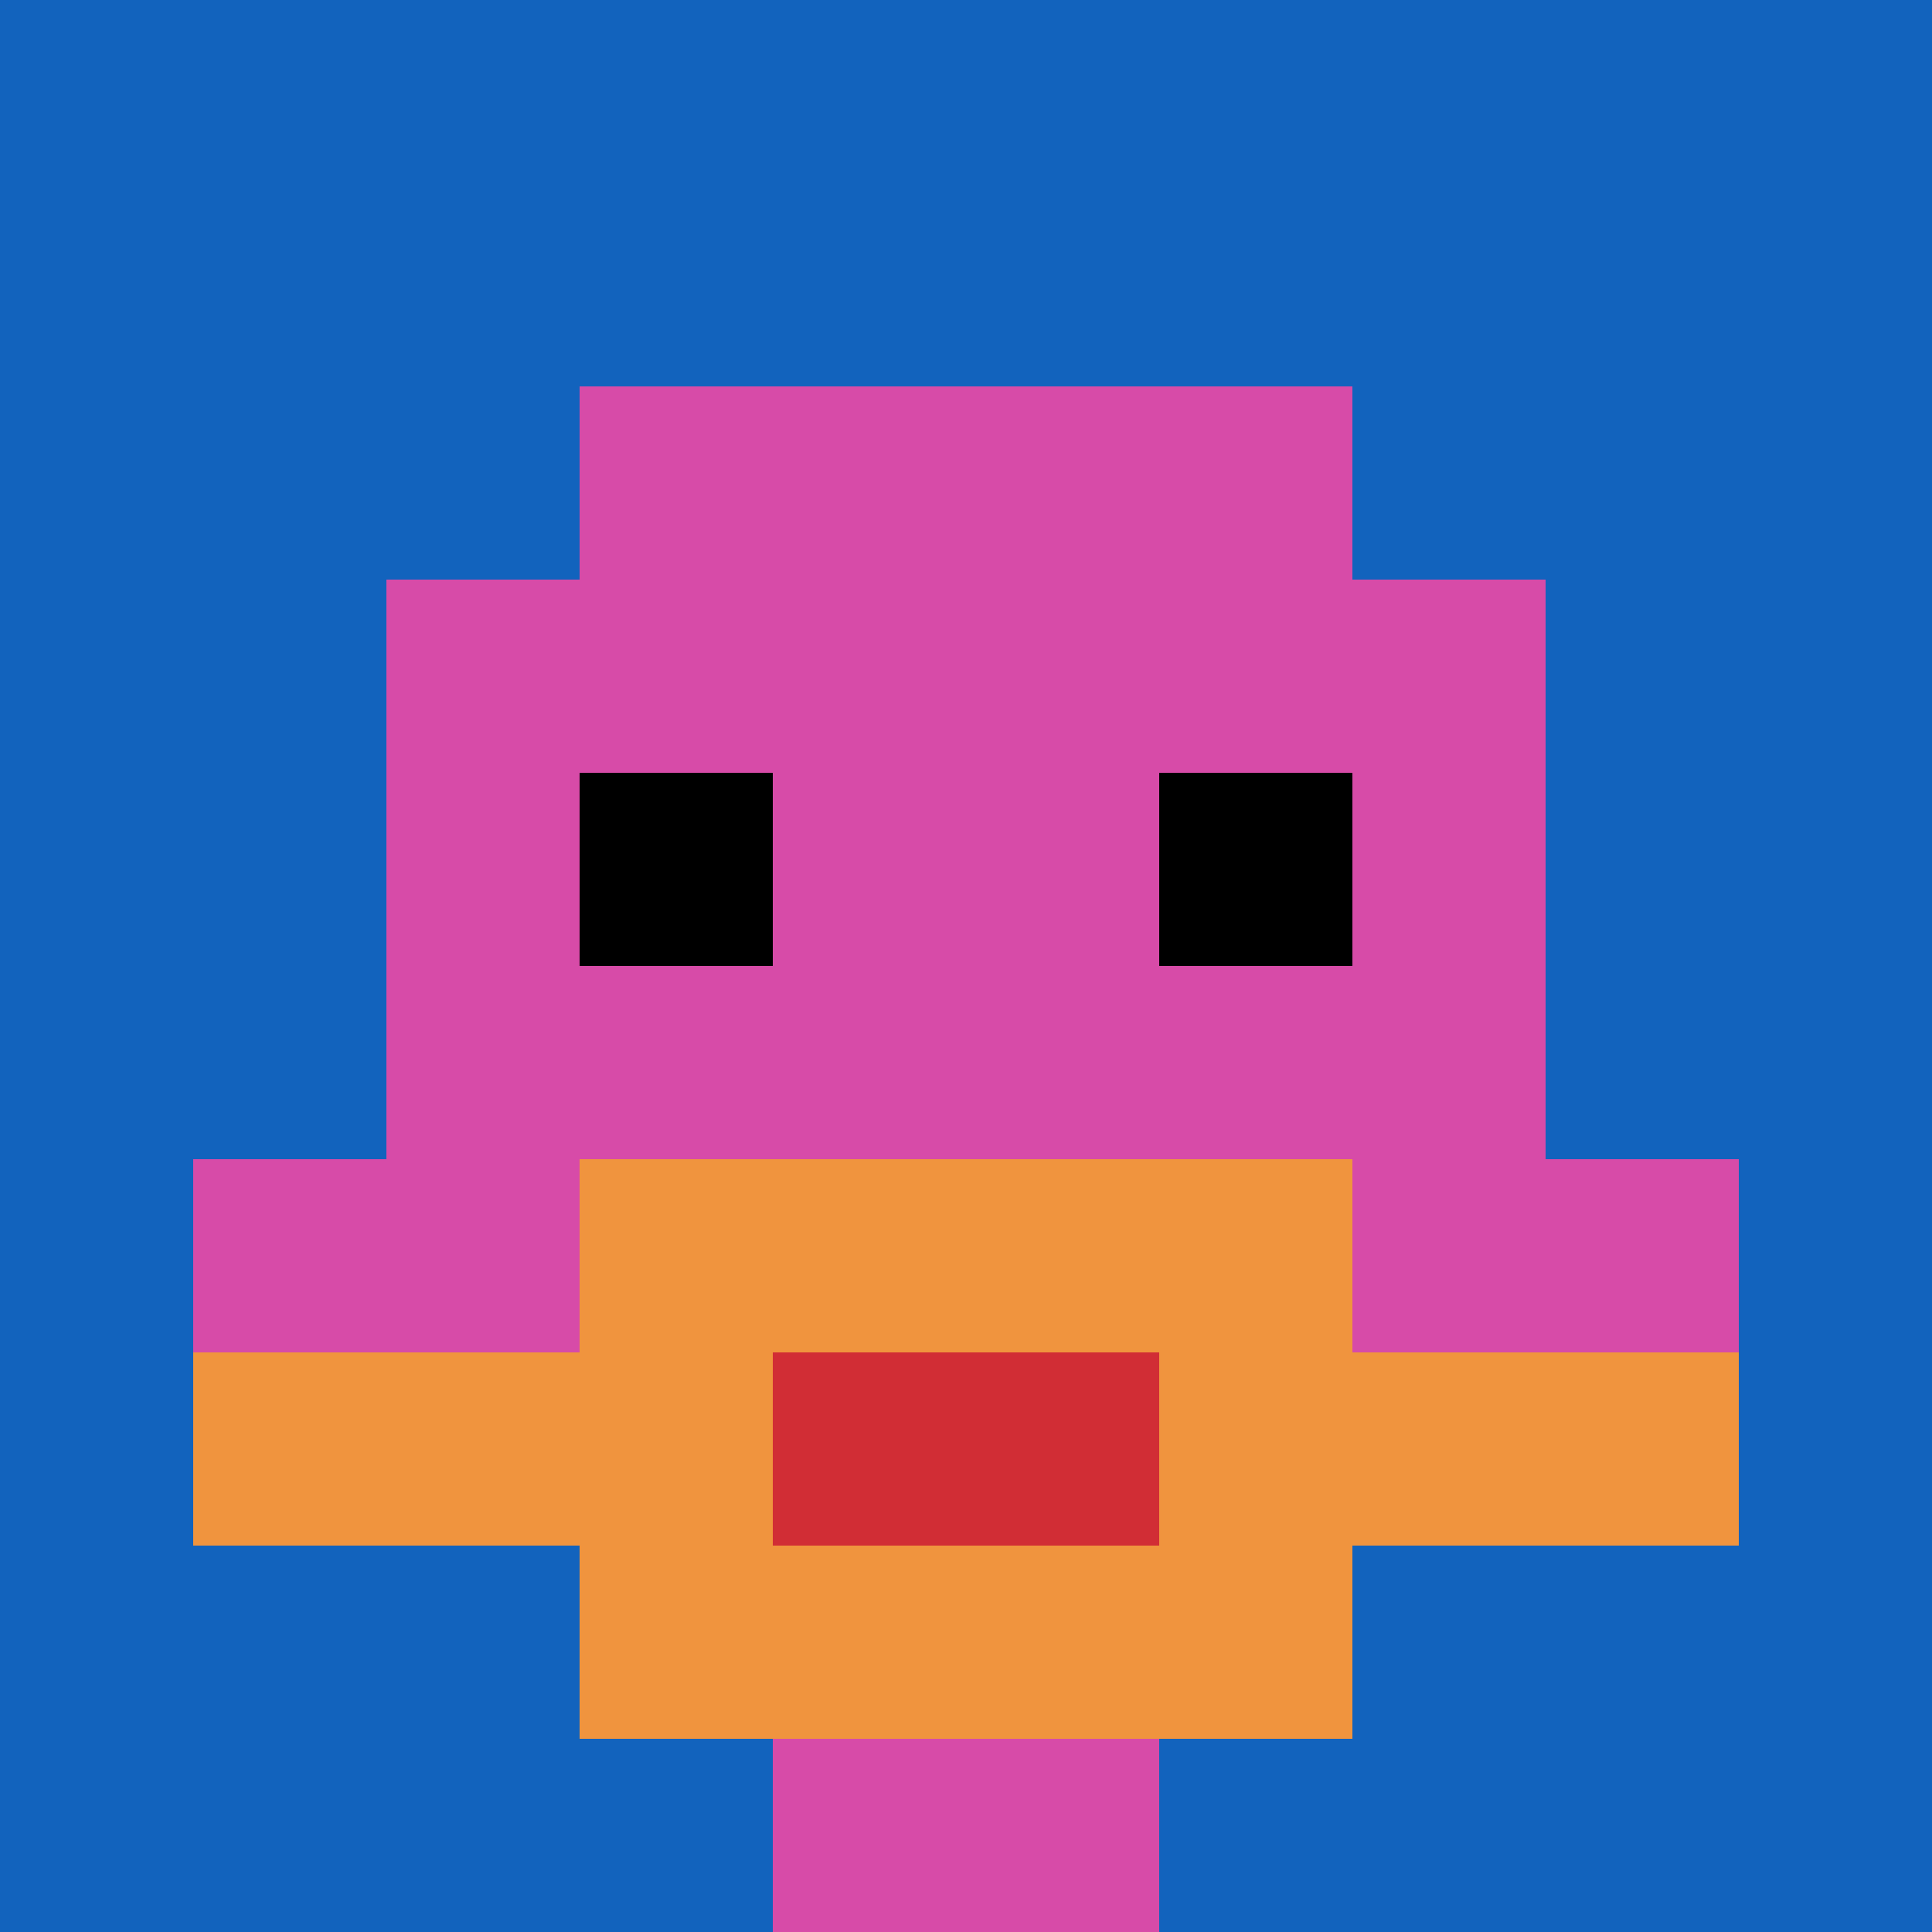
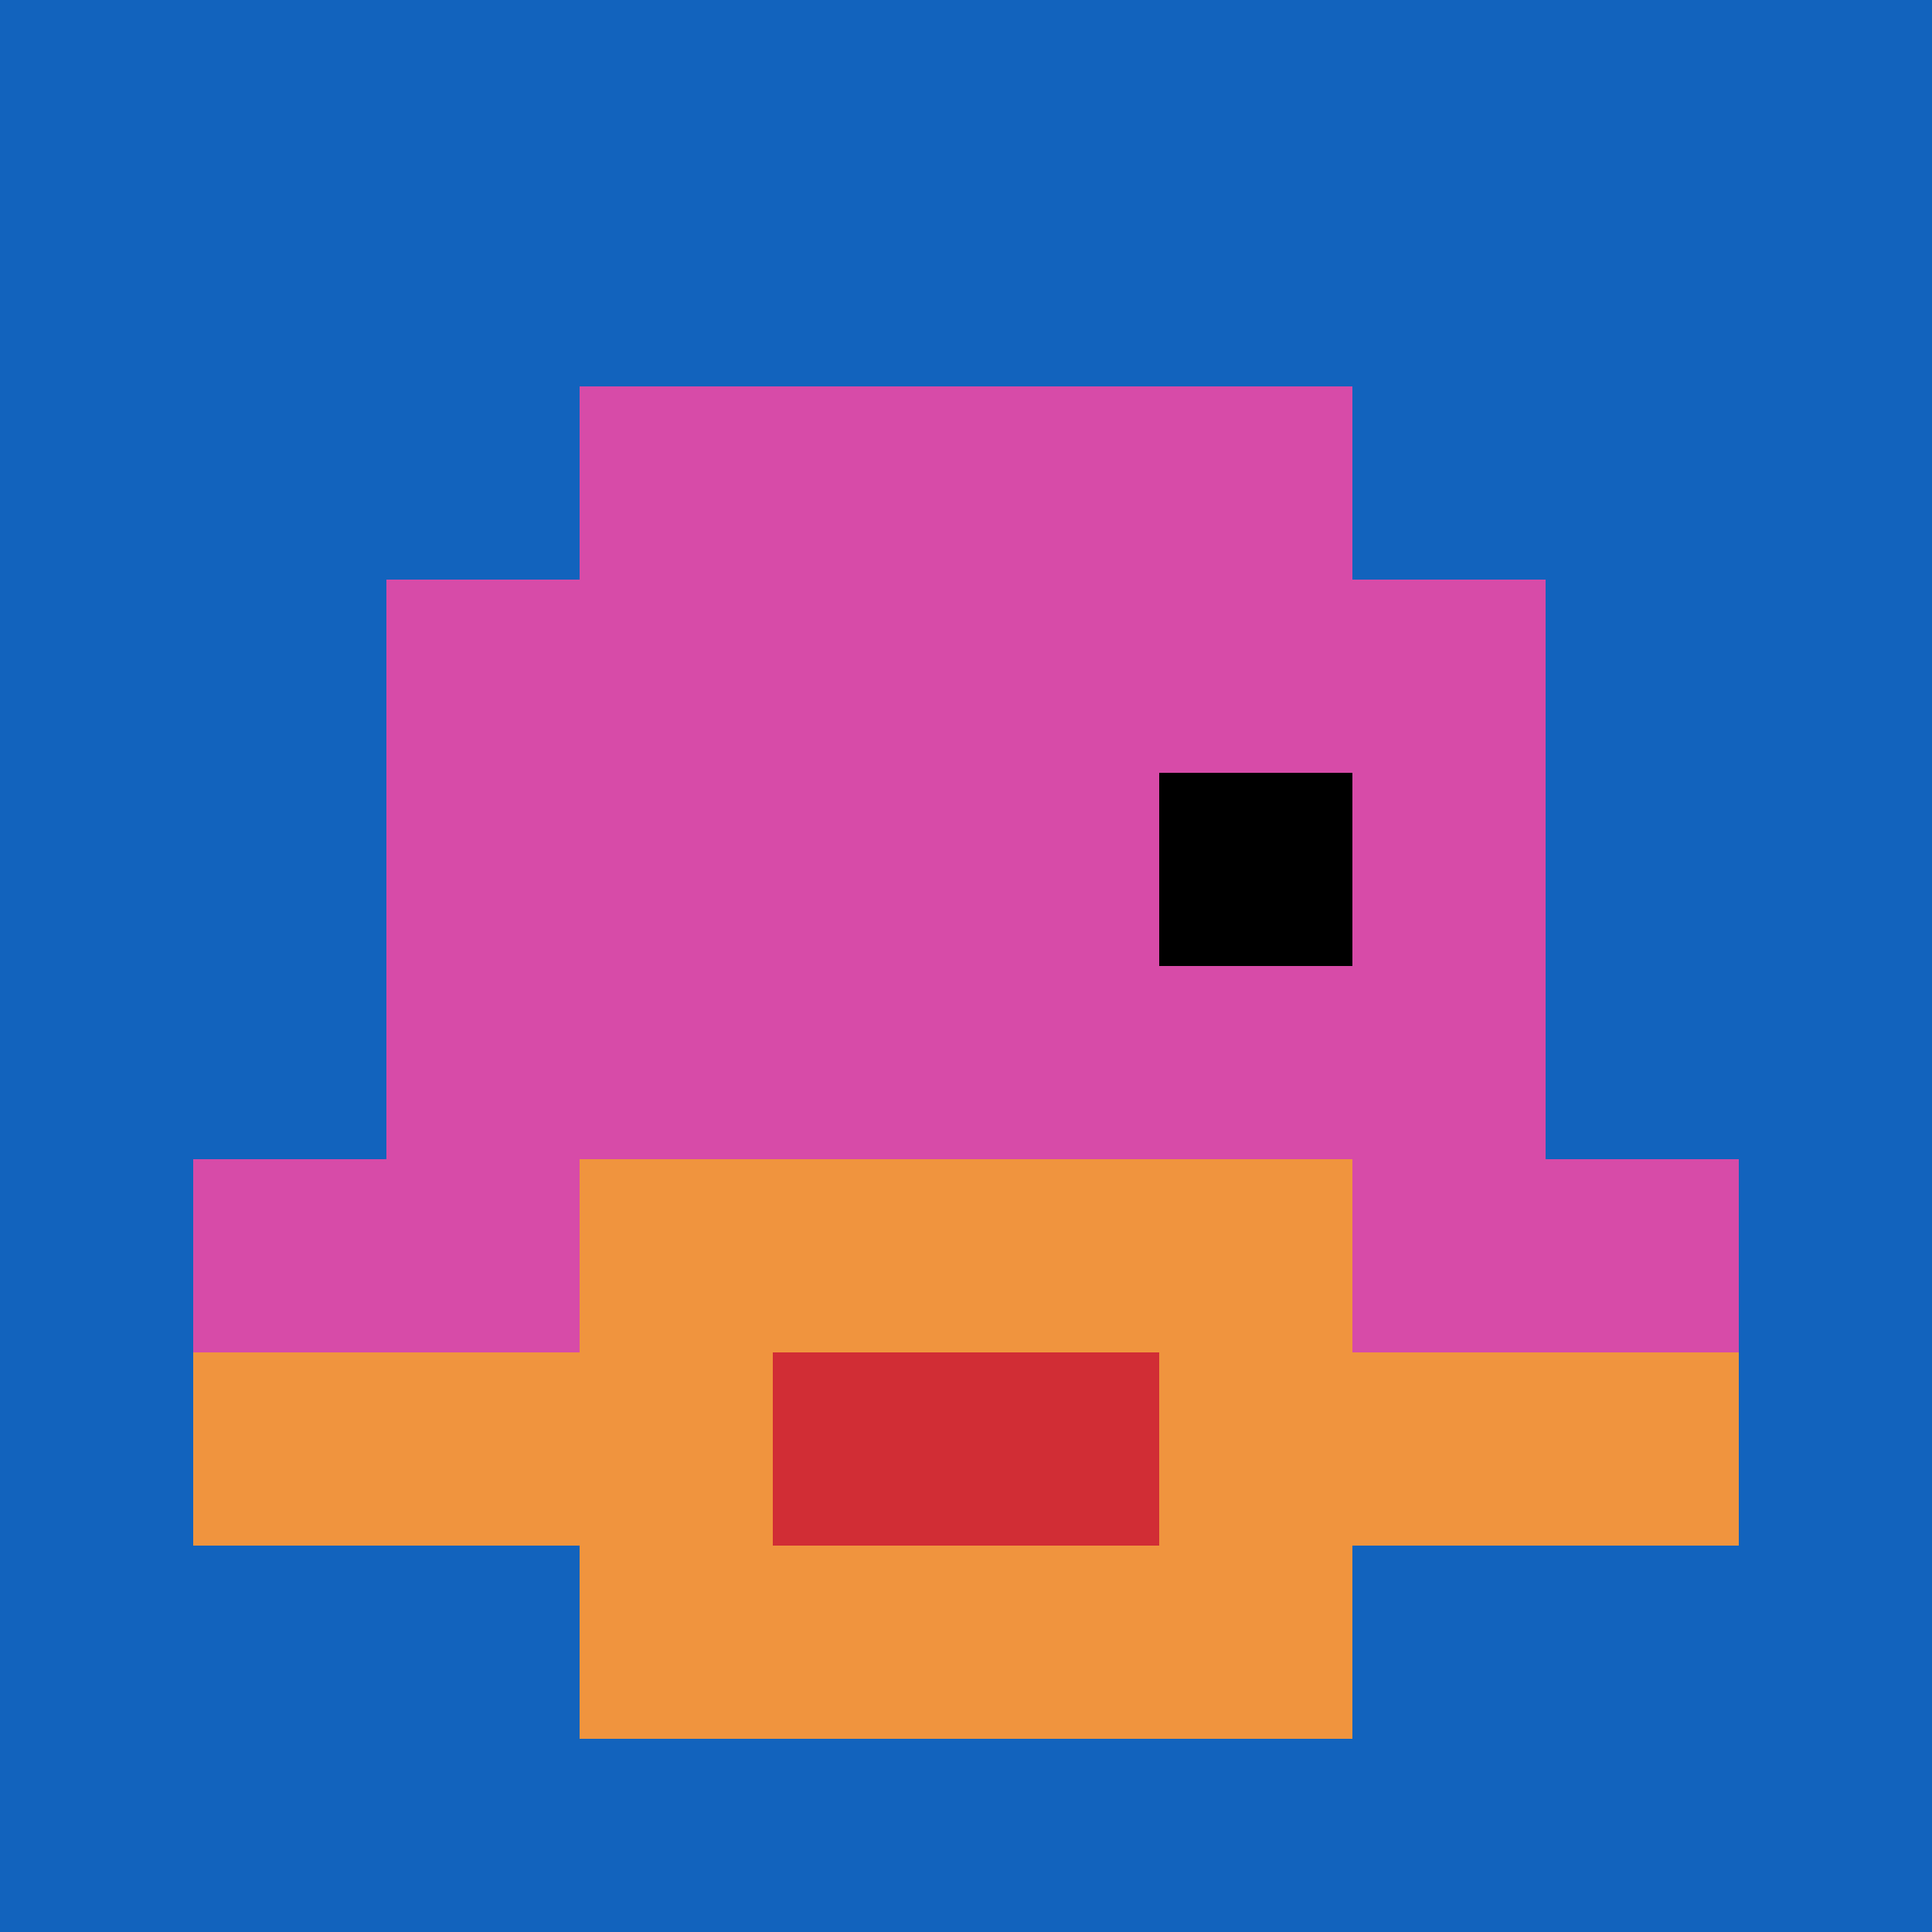
<svg xmlns="http://www.w3.org/2000/svg" version="1.1" width="976" height="976">
  <title>'goose-pfp-428606' by Dmitri Cherniak</title>
  <desc>seed=428606
backgroundColor=#100000
padding=0
innerPadding=0
timeout=10
dimension=1
border=false
Save=function(){return n.handleSave()}
frame=1

Rendered at Sun Sep 15 2024 16:04:09 GMT+0200 (Midden-Europese zomertijd)
Generated in &lt;1ms
</desc>
  <defs />
-   <rect width="100%" height="100%" fill="#100000" />
  <g>
    <g id="0-0">
      <rect x="0" y="0" height="976" width="976" fill="#1263BD" />
      <g>
        <rect id="0-0-3-2-4-7" x="292.8" y="195.2" width="390.4" height="683.2" fill="#D74BA8" />
        <rect id="0-0-2-3-6-5" x="195.2" y="292.8" width="585.6" height="488" fill="#D74BA8" />
-         <rect id="0-0-4-8-2-2" x="390.4" y="780.8" width="195.2" height="195.2" fill="#D74BA8" />
        <rect id="0-0-1-6-8-1" x="97.6" y="585.6" width="780.8" height="97.6" fill="#D74BA8" />
        <rect id="0-0-1-7-8-1" x="97.6" y="683.2" width="780.8" height="97.6" fill="#F0943E" />
        <rect id="0-0-3-6-4-3" x="292.8" y="585.6" width="390.4" height="292.8" fill="#F0943E" />
        <rect id="0-0-4-7-2-1" x="390.4" y="683.2" width="195.2" height="97.6" fill="#D12D35" />
-         <rect id="0-0-3-4-1-1" x="292.8" y="390.4" width="97.6" height="97.6" fill="#000000" />
        <rect id="0-0-6-4-1-1" x="585.6" y="390.4" width="97.6" height="97.6" fill="#000000" />
      </g>
-       <rect x="0" y="0" stroke="white" stroke-width="0" height="976" width="976" fill="none" />
    </g>
  </g>
</svg>